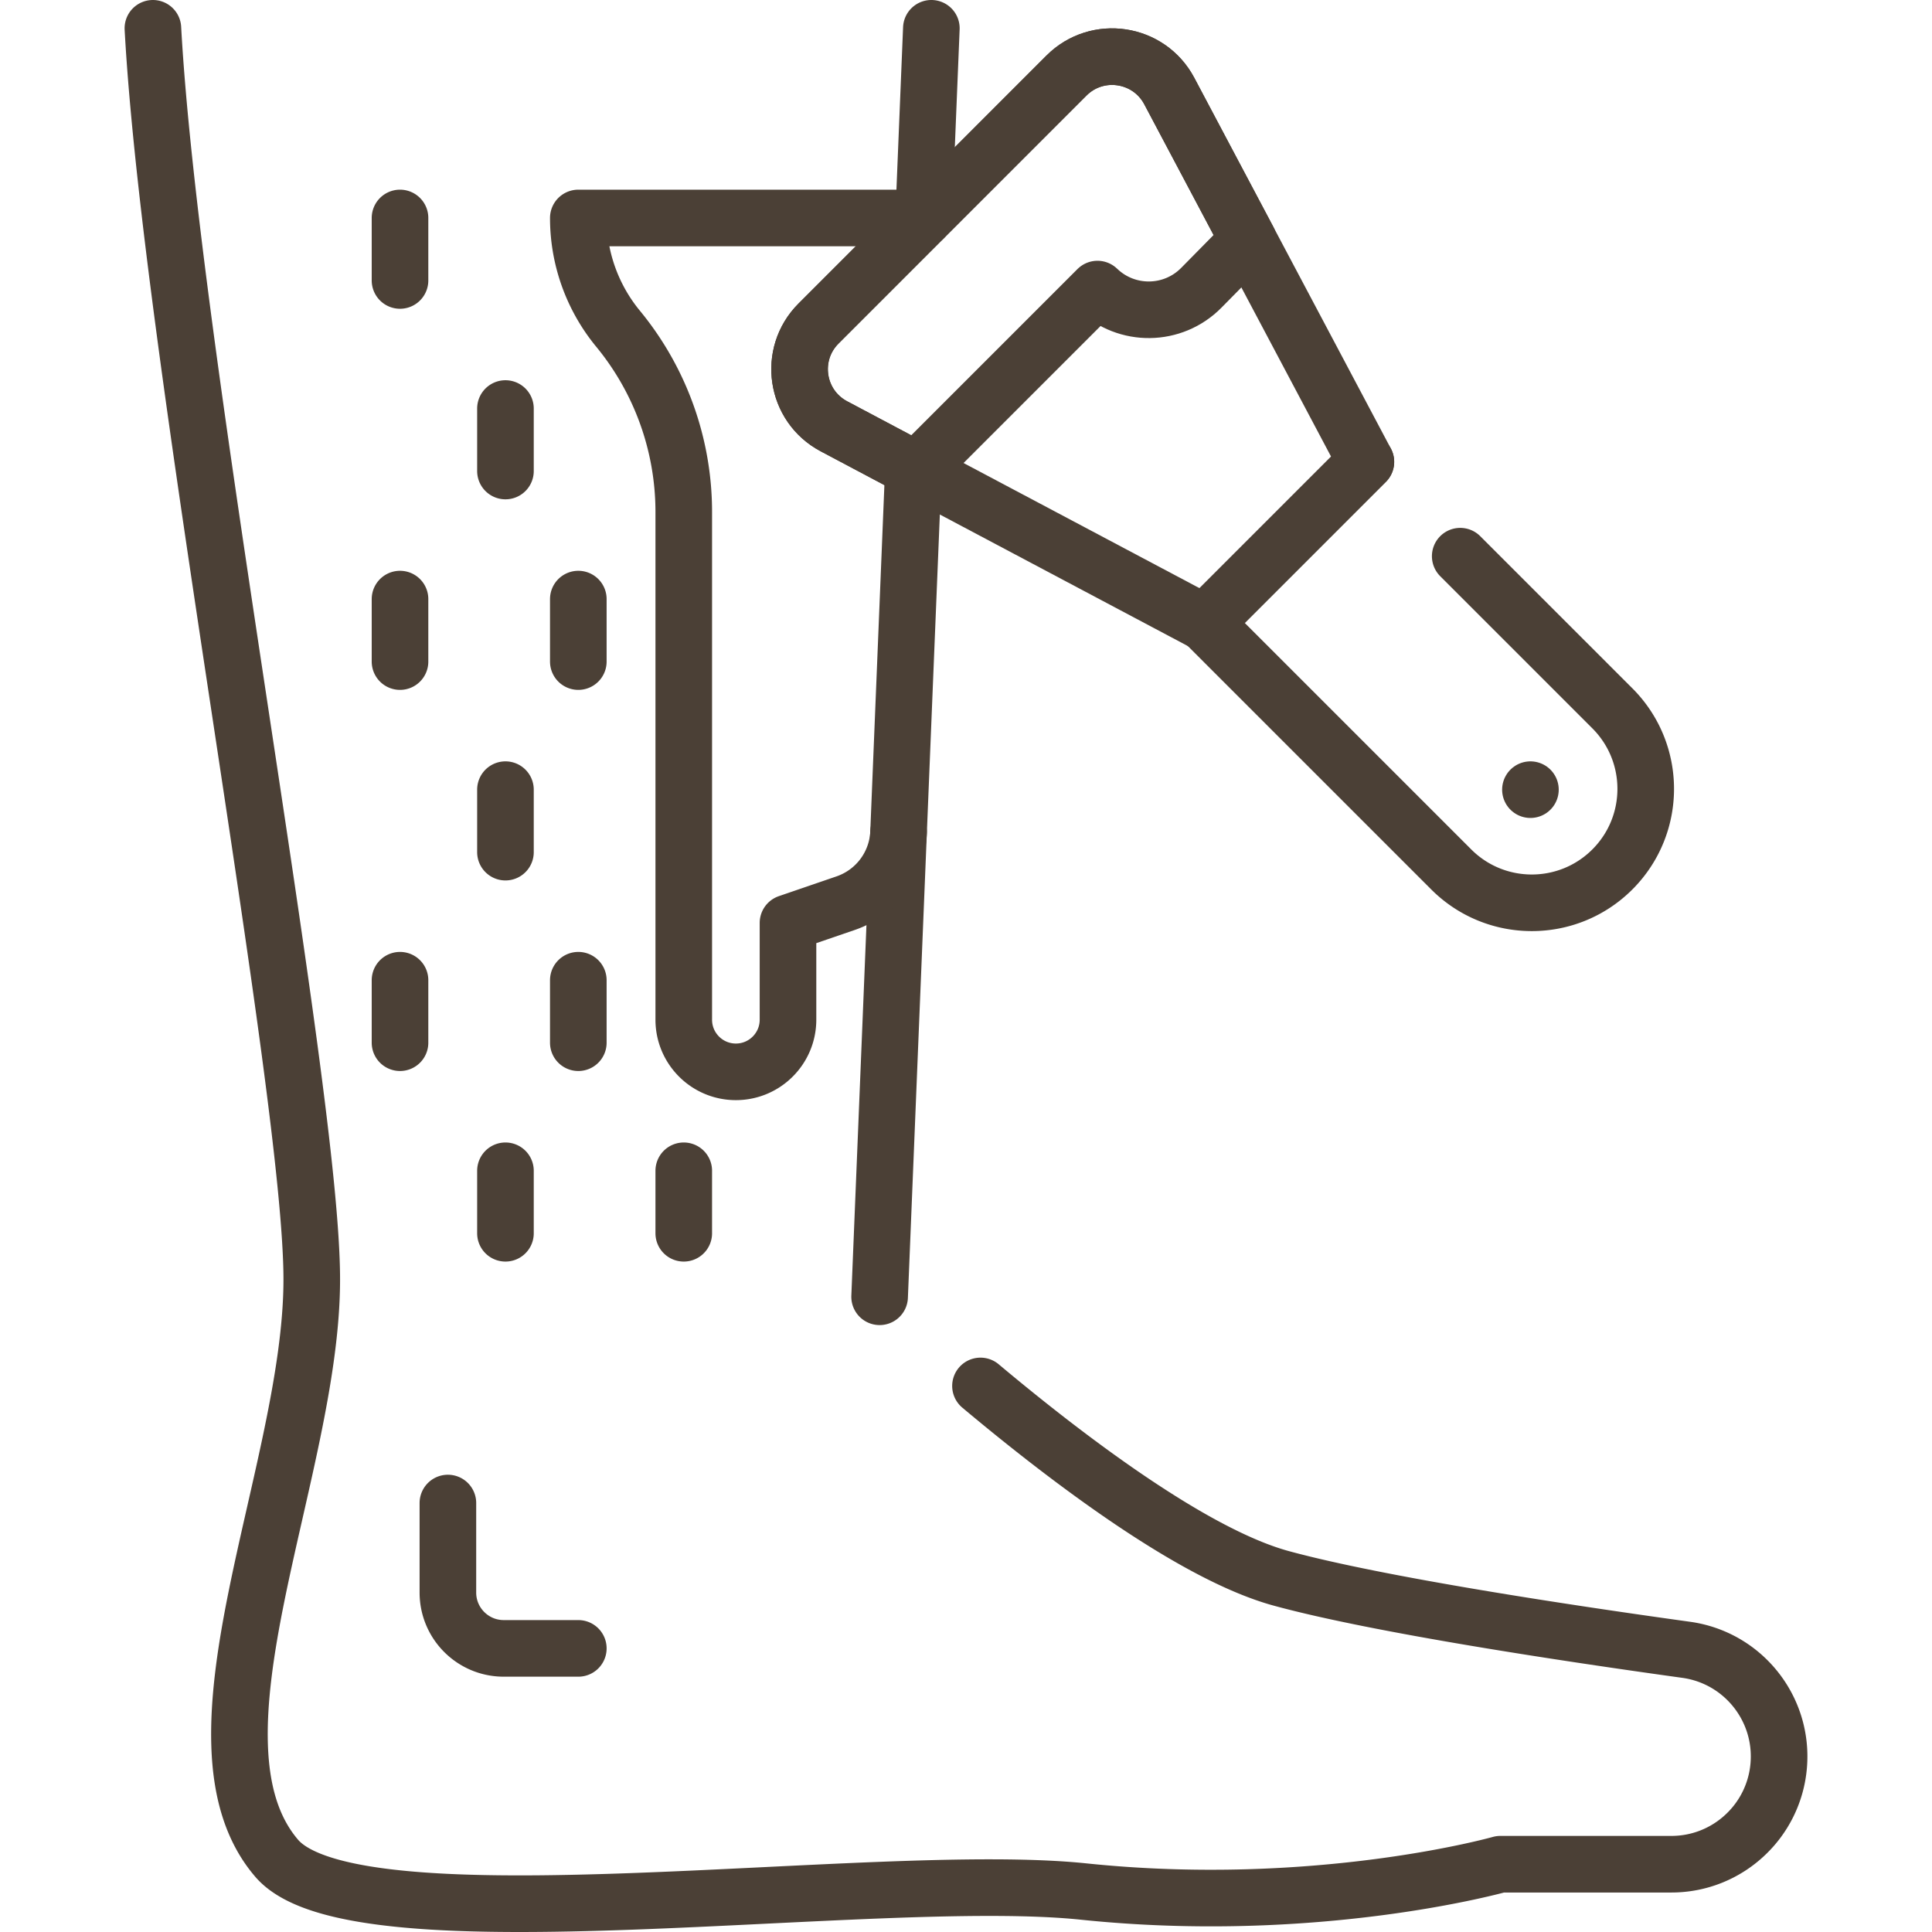
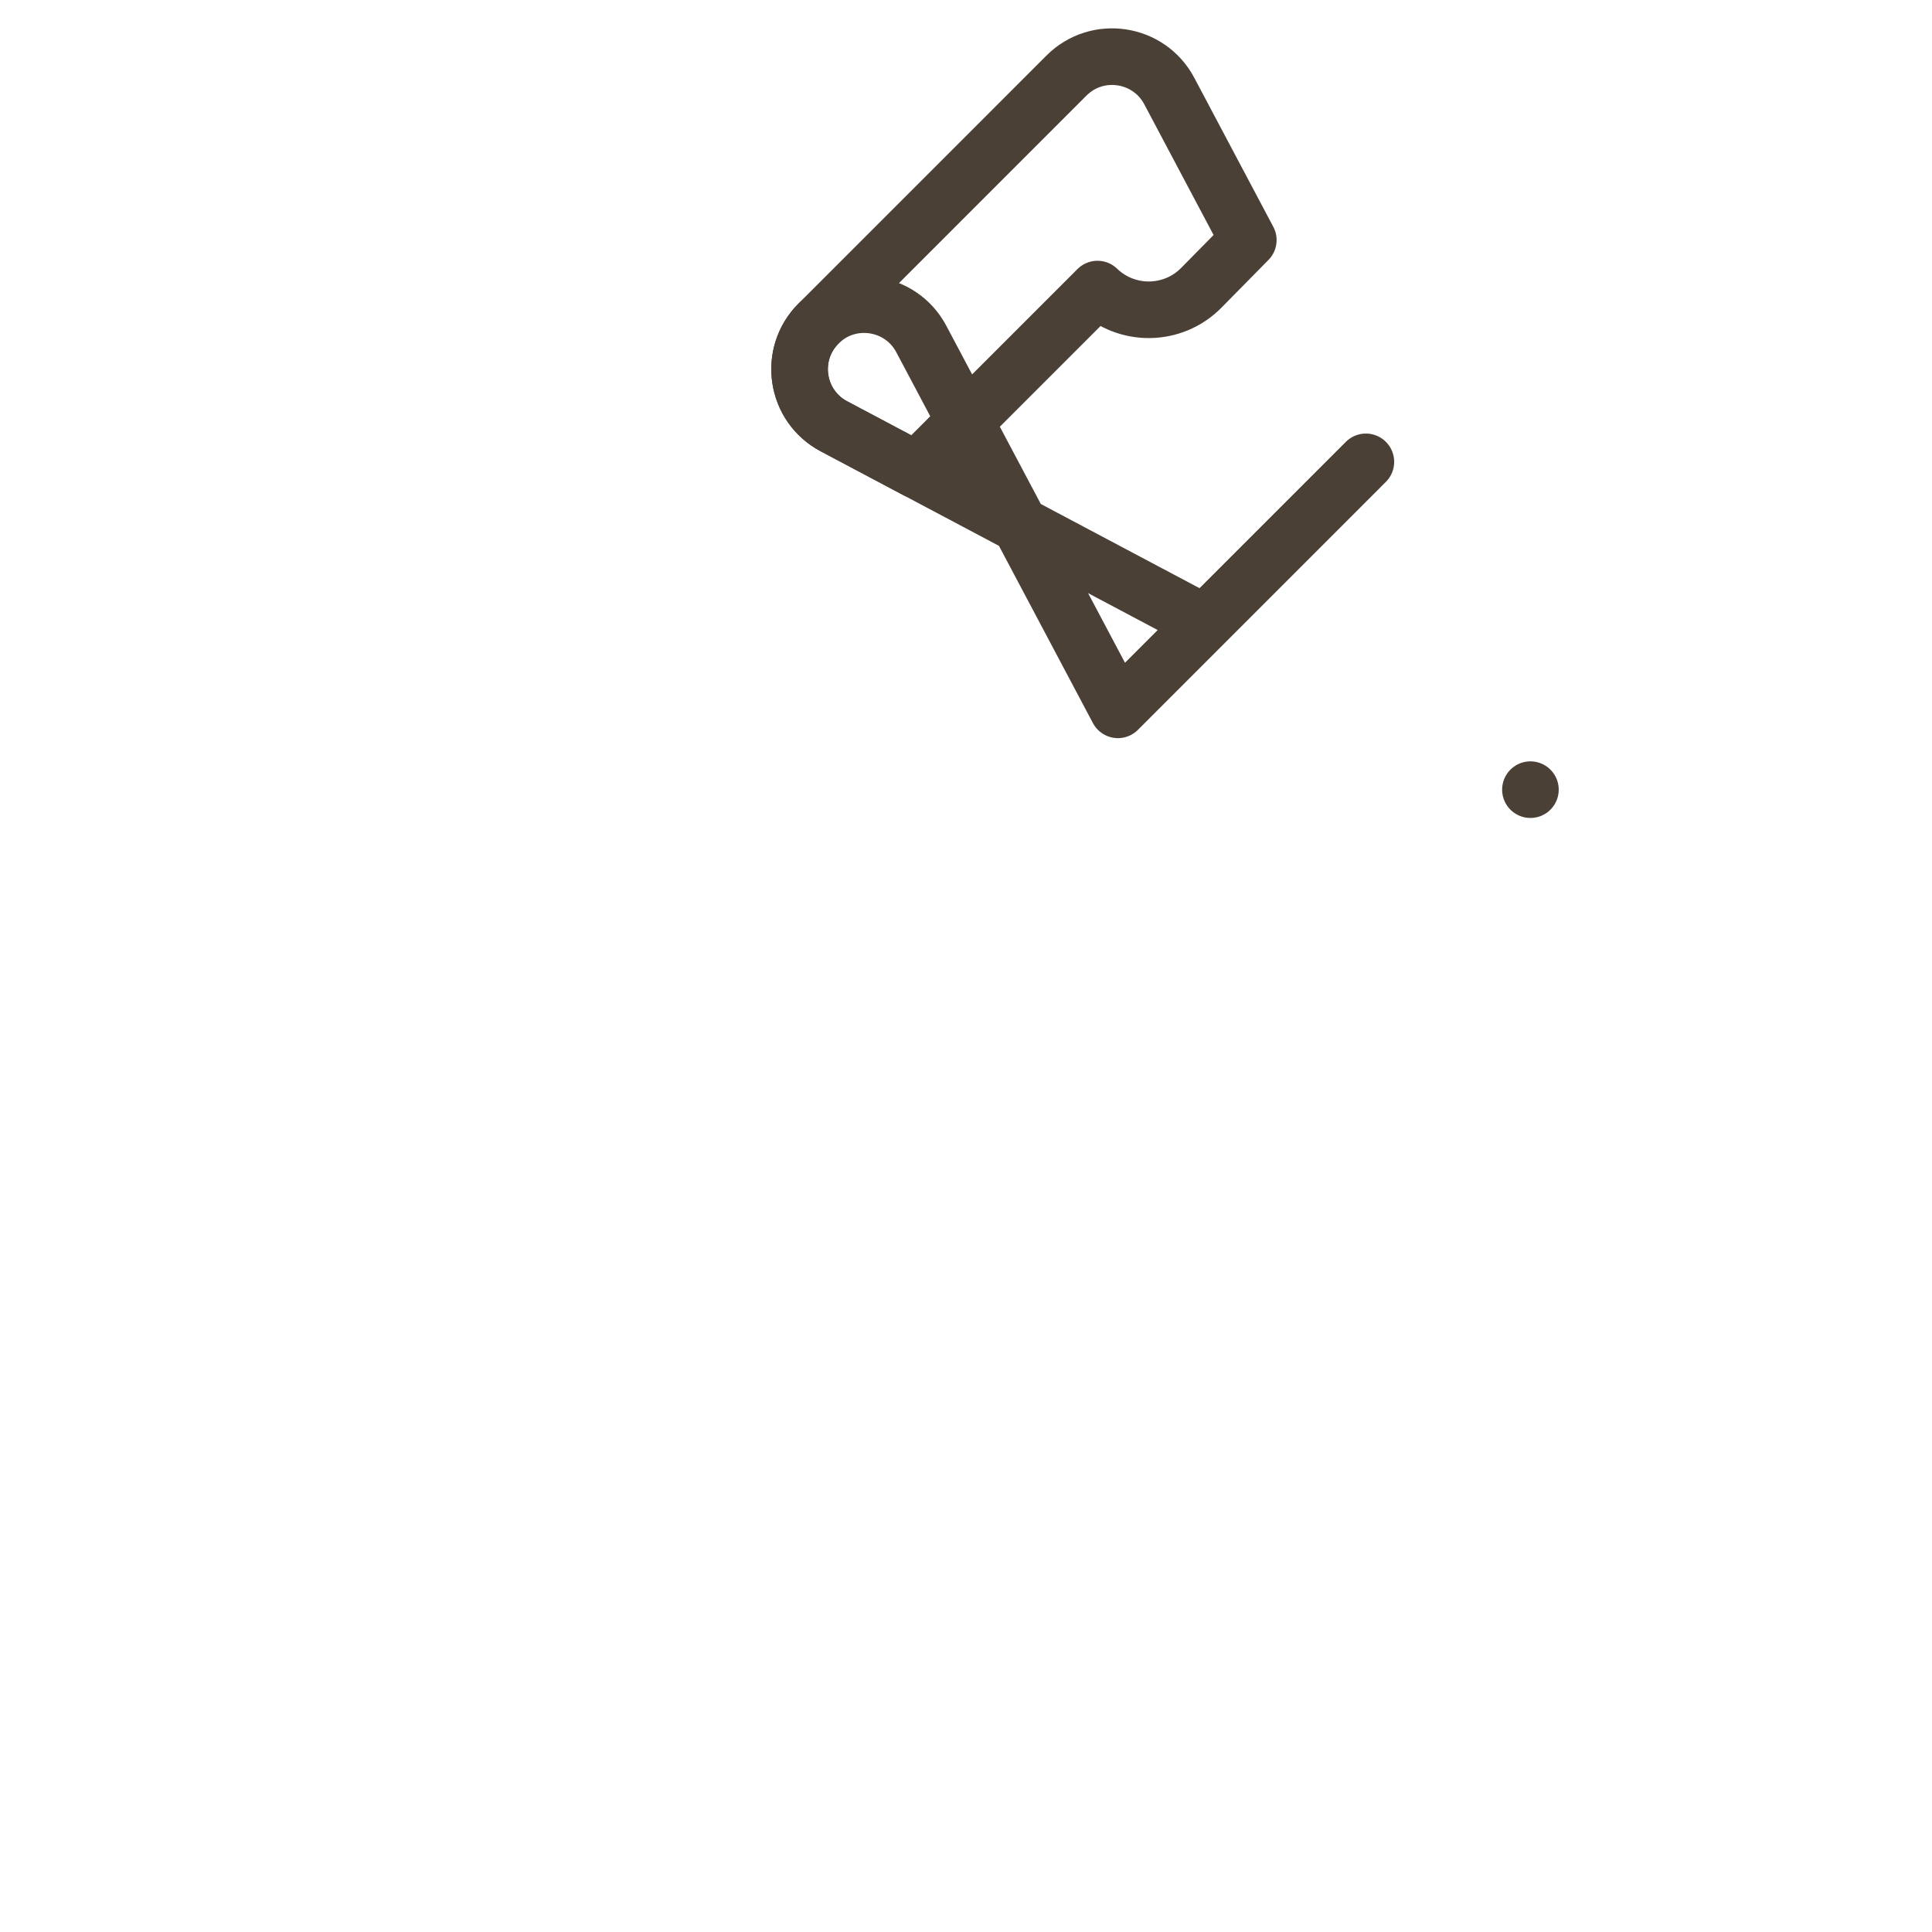
<svg xmlns="http://www.w3.org/2000/svg" version="1.1" width="512" height="512" x="0" y="0" viewBox="0 0 512.004 512.004" style="enable-background:new 0 0 512 512" xml:space="preserve" class="">
  <g>
-     <path d="m361.975 122.396-42.7 42.7-76.4-40.52-21.87-11.6c-10.18-5.39-12.23-19.09-4.09-27.23l65.71-65.72c8.14-8.14 21.84-6.08 27.24 4.09l20.95 39.51 31.16 58.77z" style="stroke-width:15;stroke-linecap:round;stroke-linejoin:round;stroke-miterlimit:10;" fill="none" stroke="#4b4036" stroke-width="15" stroke-linecap="round" stroke-linejoin="round" stroke-miterlimit="10" data-original="#000000" opacity="1" />
-     <path d="m386.977 147.396 40.319 40.319c11.79 11.79 11.79 30.907 0 42.697h0c-11.79 11.79-30.907 11.79-42.697 0l-65.32-65.32 42.697-42.697M233.11 343.66l8.95-219.51M40.52 7.5c4.74 86.6 42.1 280.62 42.1 331.56s-36.03 122.26-9.29 153.41c21.02 24.5 158.3 3.03 213.83 8.81 62.05 6.46 110.45-7.24 110.45-7.24h45.32c7.39 0 14.18-2.82 19.27-7.49a28.44 28.44 0 0 0 9.17-18.53c1.35-15.16-9.43-28.71-24.51-30.8-31.15-4.32-81.46-11.88-107.3-18.93-23.28-6.349-56.587-31.605-79.721-50.997M244.76 57.9l2.06-50.4M106.008 57.765v16.558M133.951 108.267v16.558M106.008 158.768v16.558M153.26 158.768v16.558M133.951 209.27v16.557" style="stroke-width:15;stroke-linecap:round;stroke-linejoin:round;stroke-miterlimit:10;" fill="none" stroke="#4b4036" stroke-width="15" stroke-linecap="round" stroke-linejoin="round" stroke-miterlimit="10" data-original="#000000" opacity="1" />
-     <path d="M244.771 57.765h-91.51v0a46.161 46.161 0 0 0 10.524 29.341h0a76.417 76.417 0 0 1 17.42 48.568v134.564c0 7.628 6.184 13.812 13.812 13.812h0c7.628 0 13.812-6.184 13.812-13.812v-25.651l15.293-5.241a20.76 20.76 0 0 0 14.012-18.793M106.008 259.771v16.558M153.26 259.771v16.558M133.951 310.272v16.558M181.204 310.272v16.558M118.697 398.322v23.72c0 8.173 6.626 14.799 14.799 14.799h19.764" style="stroke-width:15;stroke-linecap:round;stroke-linejoin:round;stroke-miterlimit:10;" fill="none" stroke="#4b4036" stroke-width="15" stroke-linecap="round" stroke-linejoin="round" stroke-miterlimit="10" data-original="#000000" opacity="1" />
+     <path d="m361.975 122.396-42.7 42.7-76.4-40.52-21.87-11.6c-10.18-5.39-12.23-19.09-4.09-27.23c8.14-8.14 21.84-6.08 27.24 4.09l20.95 39.51 31.16 58.77z" style="stroke-width:15;stroke-linecap:round;stroke-linejoin:round;stroke-miterlimit:10;" fill="none" stroke="#4b4036" stroke-width="15" stroke-linecap="round" stroke-linejoin="round" stroke-miterlimit="10" data-original="#000000" opacity="1" />
    <path d="m330.815 63.626-12.45 12.637c-7.528 7.64-19.804 7.794-27.52.343v0l-47.97 47.97-21.87-11.6c-10.18-5.39-12.23-19.09-4.09-27.23l65.71-65.72c8.14-8.14 21.84-6.08 27.24 4.09l20.95 39.51zM405.582 209.27h0" style="stroke-width:15;stroke-linecap:round;stroke-linejoin:round;stroke-miterlimit:10;" fill="none" stroke="#4b4036" stroke-width="15" stroke-linecap="round" stroke-linejoin="round" stroke-miterlimit="10" data-original="#000000" opacity="1" />
  </g>
</svg>